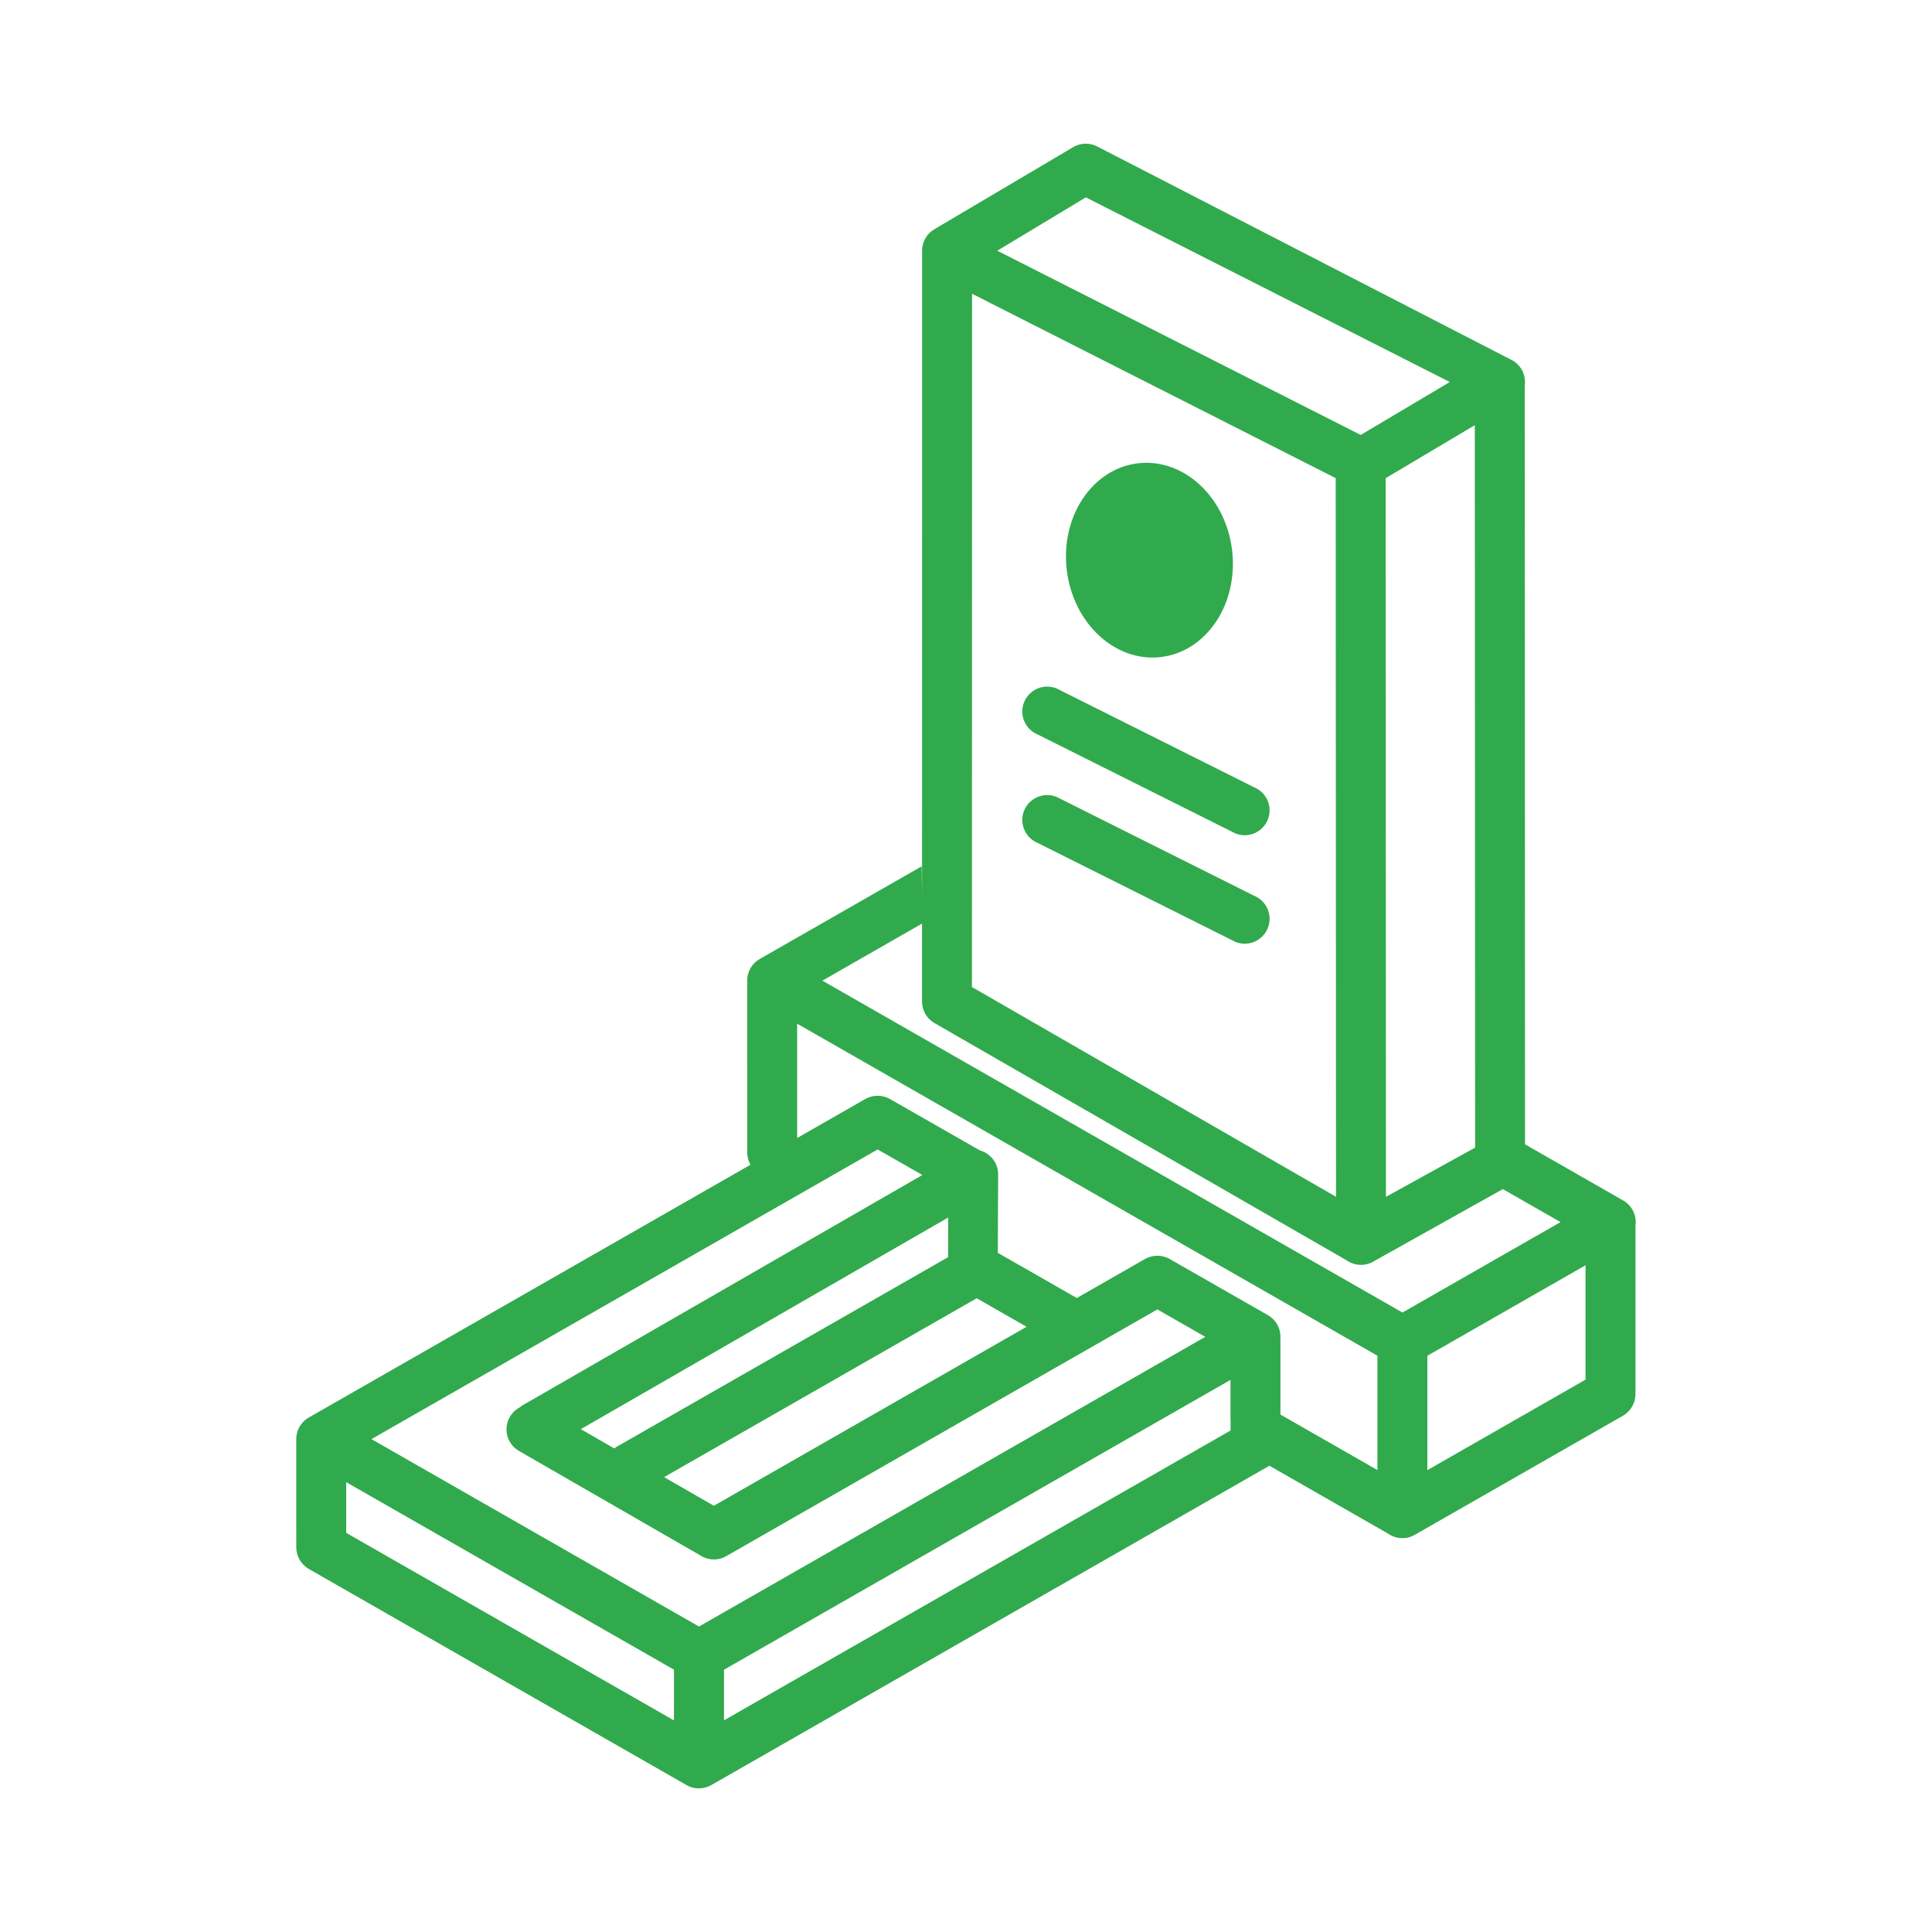
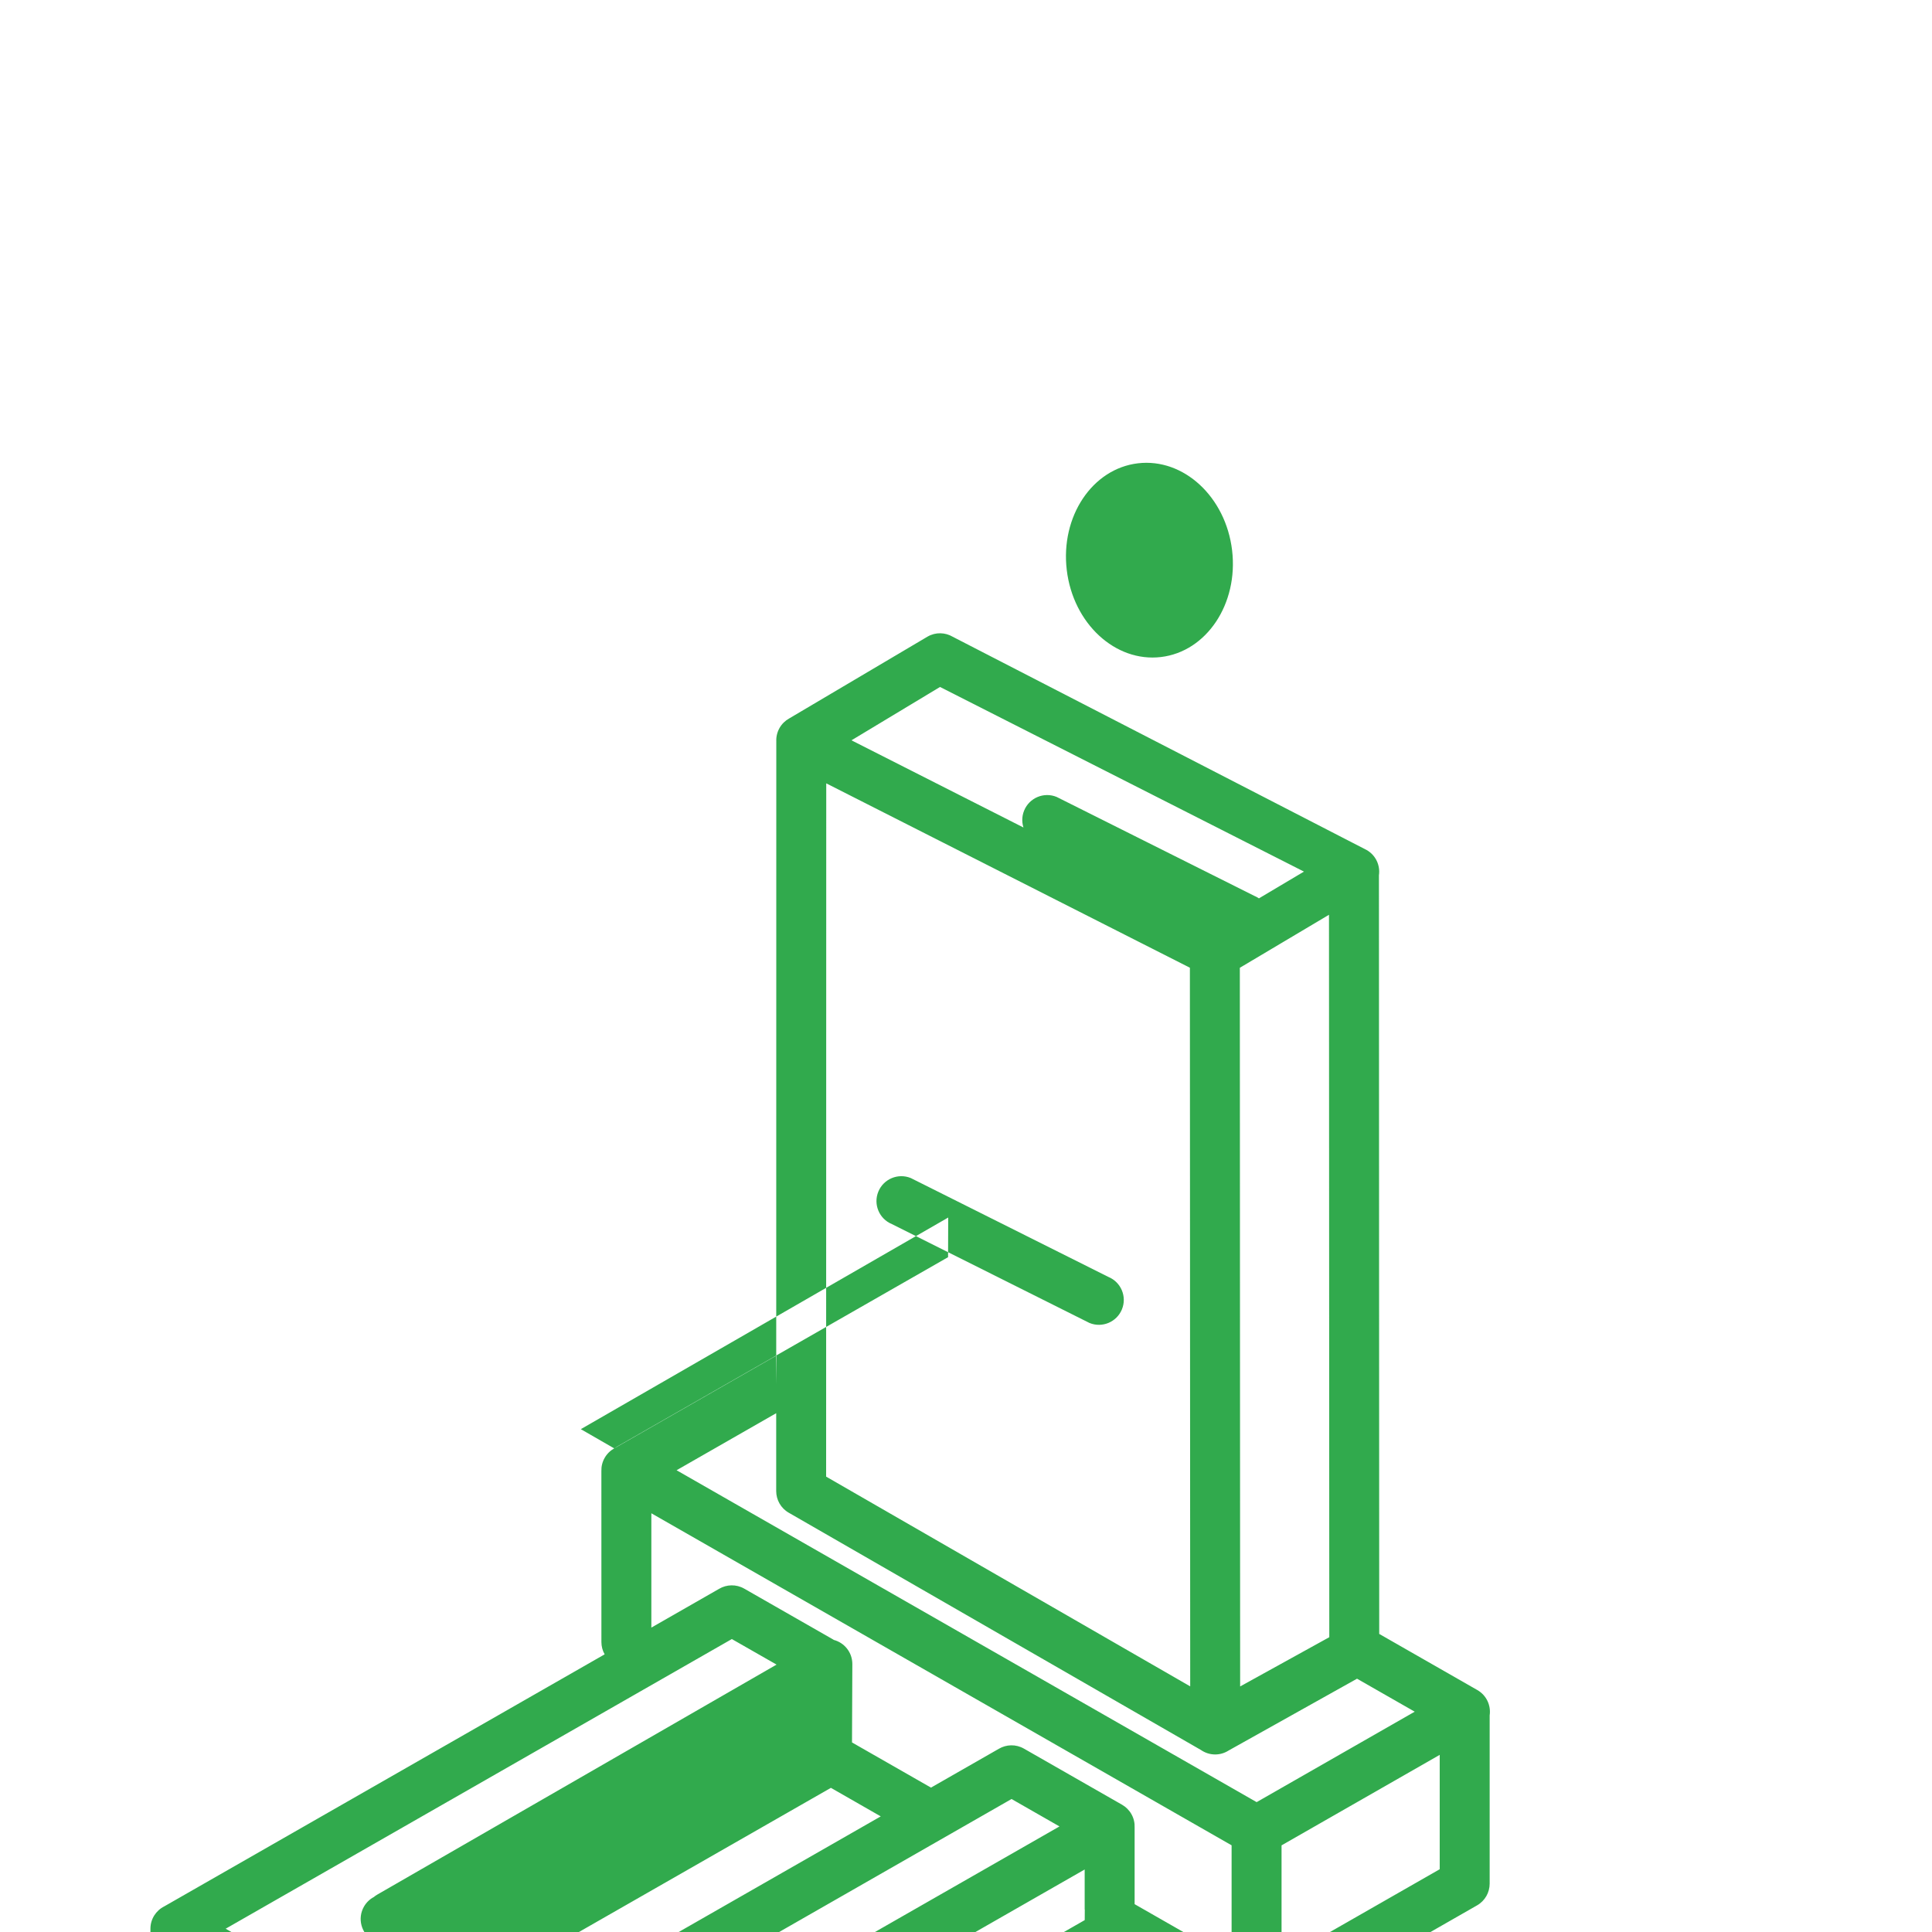
<svg xmlns="http://www.w3.org/2000/svg" xml:space="preserve" width="465.16mm" height="465.16mm" version="1.1" style="shape-rendering:geometricPrecision; text-rendering:geometricPrecision; image-rendering:optimizeQuality; fill-rule:evenodd; clip-rule:evenodd" viewBox="0 0 81658 81658">
  <defs>
    <style type="text/css">
   
    .fil0 {fill:none}
    .fil1 {fill:#31AA4D;fill-rule:nonzero}
   
  </style>
  </defs>
  <g id="Слой_x0020_1">
-     <rect class="fil0" width="81658" height="81658" />
-     <path class="fil1" d="M43860 35629c-537,-221 -794,-836 -573,-1373 221,-537 836,-794 1373,-573l8349 4179c538,220 794,835 573,1373 -221,537 -835,793 -1372,572l-8349 -4178 -1 0zm4234 -16047c1930,-230 3713,1417 3982,3678 269,2261 -1077,4280 -3006,4510 -1930,230 -3713,-1416 -3982,-3678 -270,-2261 1076,-4280 3006,-4510zm-22133 41636c34,-25 70,-49 108,-71l14002 -8011 6 -1676 -15528 8945 1412 813 0 0zm6163 -20693l6832 -3909 15 1200 3 -27184c-7,-189 38,-382 138,-559 100,-174 241,-308 405,-399l5853 -3462c341,-195 745,-179 1061,8l17494 9013c388,221 581,652 520,1069l12 32064 4148 2373c388,222 581,653 520,1070l0 7114c-1,366 -192,721 -532,916l-8755 5009c-163,103 -357,163 -564,163 -224,0 -432,-70 -603,-189l-5021 -2873c-22,15 -45,30 -69,43l-23472 13430c-149,95 -324,153 -512,162l-61 2c-208,0 -401,-60 -564,-163l-15919 -9109c-339,-195 -530,-550 -531,-916l-1 -4572c0,-413 238,-771 584,-944l18614 -10653c-90,-158 -137,-337 -137,-518l-1 -7228c-6,-189 38,-383 139,-559 99,-174 241,-309 404,-399l0 0zm6846 -1488l-4211 2411 24517 14028 6681 -3823 -2438 -1394 -5432 3038c-163,104 -357,164 -564,164 -224,0 -432,-71 -603,-190l-17419 -10027c-340,-194 -531,-550 -531,-915l0 -3292 0 0zm15149 20751l4099 2345 0 -4832 -24525 -14034 0 4832 2864 -1639c316,-186 720,-203 1061,-8l3741 2139 49 30c451,120 781,532 780,1020l-14 3312 3338 1909 2867 -1640c316,-187 720,-203 1061,-8l4150 2373c160,92 299,227 396,400 100,179 142,375 133,565l0 3236 0 0zm-12837 -4916l-13213 7560 2102 1211 13218 -7565 -2107 -1206 0 0zm-19169 4510l16872 -9719 -1890 -1080 -21394 12243 13843 7921 21399 -12244 -2026 -1159 -18221 10428c-364,209 -801,176 -1125,-48l-7637 -4399c-503,-289 -676,-932 -387,-1435 102,-177 248,-314 416,-403 46,-39 96,-74 150,-105l0 0zm6373 11189l-13854 -7926 0 2142 13853 7927 1 -2143 0 0zm2115 2140l21409 -12249 3 -446 -5 0 0 -1693 -21407 12249 0 2139zm34737 -18274l-5009 2866 0 4834 6685 -3825 0 -4834 -1676 959 0 0zm-6772 -34226l13 30375 3768 -2081 -13 -30534 -3768 2240 0 0zm-2111 -2l-15370 -7793 -5 29302 15388 8865 -13 -30374zm-14304 -9612l15361 7787 3764 -2238 -15382 -7804 -3743 2255zm1709 20448c-537,-221 -794,-836 -573,-1373 221,-537 836,-794 1373,-573l8349 4178c538,221 794,836 573,1373 -221,537 -835,794 -1372,573l-8349 -4178 -1 0z" />
+     <path class="fil1" d="M43860 35629c-537,-221 -794,-836 -573,-1373 221,-537 836,-794 1373,-573l8349 4179c538,220 794,835 573,1373 -221,537 -835,793 -1372,572l-8349 -4178 -1 0zm4234 -16047c1930,-230 3713,1417 3982,3678 269,2261 -1077,4280 -3006,4510 -1930,230 -3713,-1416 -3982,-3678 -270,-2261 1076,-4280 3006,-4510zm-22133 41636c34,-25 70,-49 108,-71l14002 -8011 6 -1676 -15528 8945 1412 813 0 0zl6832 -3909 15 1200 3 -27184c-7,-189 38,-382 138,-559 100,-174 241,-308 405,-399l5853 -3462c341,-195 745,-179 1061,8l17494 9013c388,221 581,652 520,1069l12 32064 4148 2373c388,222 581,653 520,1070l0 7114c-1,366 -192,721 -532,916l-8755 5009c-163,103 -357,163 -564,163 -224,0 -432,-70 -603,-189l-5021 -2873c-22,15 -45,30 -69,43l-23472 13430c-149,95 -324,153 -512,162l-61 2c-208,0 -401,-60 -564,-163l-15919 -9109c-339,-195 -530,-550 -531,-916l-1 -4572c0,-413 238,-771 584,-944l18614 -10653c-90,-158 -137,-337 -137,-518l-1 -7228c-6,-189 38,-383 139,-559 99,-174 241,-309 404,-399l0 0zm6846 -1488l-4211 2411 24517 14028 6681 -3823 -2438 -1394 -5432 3038c-163,104 -357,164 -564,164 -224,0 -432,-71 -603,-190l-17419 -10027c-340,-194 -531,-550 -531,-915l0 -3292 0 0zm15149 20751l4099 2345 0 -4832 -24525 -14034 0 4832 2864 -1639c316,-186 720,-203 1061,-8l3741 2139 49 30c451,120 781,532 780,1020l-14 3312 3338 1909 2867 -1640c316,-187 720,-203 1061,-8l4150 2373c160,92 299,227 396,400 100,179 142,375 133,565l0 3236 0 0zm-12837 -4916l-13213 7560 2102 1211 13218 -7565 -2107 -1206 0 0zm-19169 4510l16872 -9719 -1890 -1080 -21394 12243 13843 7921 21399 -12244 -2026 -1159 -18221 10428c-364,209 -801,176 -1125,-48l-7637 -4399c-503,-289 -676,-932 -387,-1435 102,-177 248,-314 416,-403 46,-39 96,-74 150,-105l0 0zm6373 11189l-13854 -7926 0 2142 13853 7927 1 -2143 0 0zm2115 2140l21409 -12249 3 -446 -5 0 0 -1693 -21407 12249 0 2139zm34737 -18274l-5009 2866 0 4834 6685 -3825 0 -4834 -1676 959 0 0zm-6772 -34226l13 30375 3768 -2081 -13 -30534 -3768 2240 0 0zm-2111 -2l-15370 -7793 -5 29302 15388 8865 -13 -30374zm-14304 -9612l15361 7787 3764 -2238 -15382 -7804 -3743 2255zm1709 20448c-537,-221 -794,-836 -573,-1373 221,-537 836,-794 1373,-573l8349 4178c538,221 794,836 573,1373 -221,537 -835,794 -1372,573l-8349 -4178 -1 0z" />
  </g>
</svg>